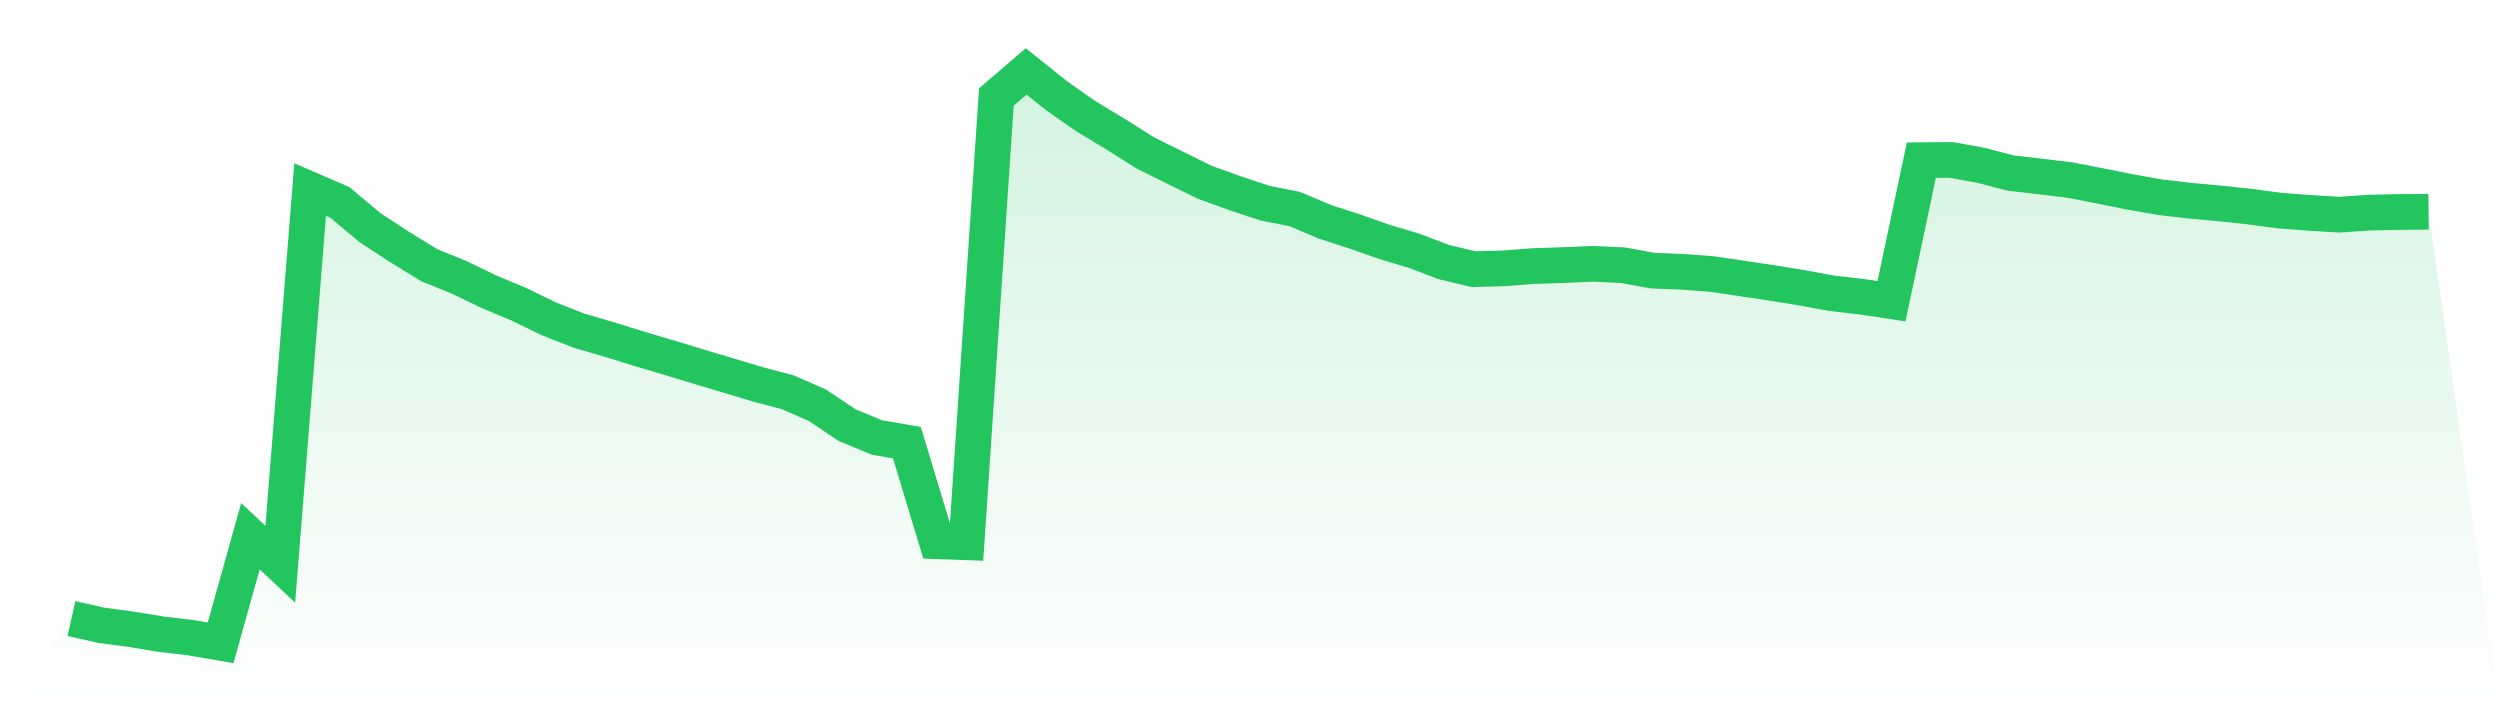
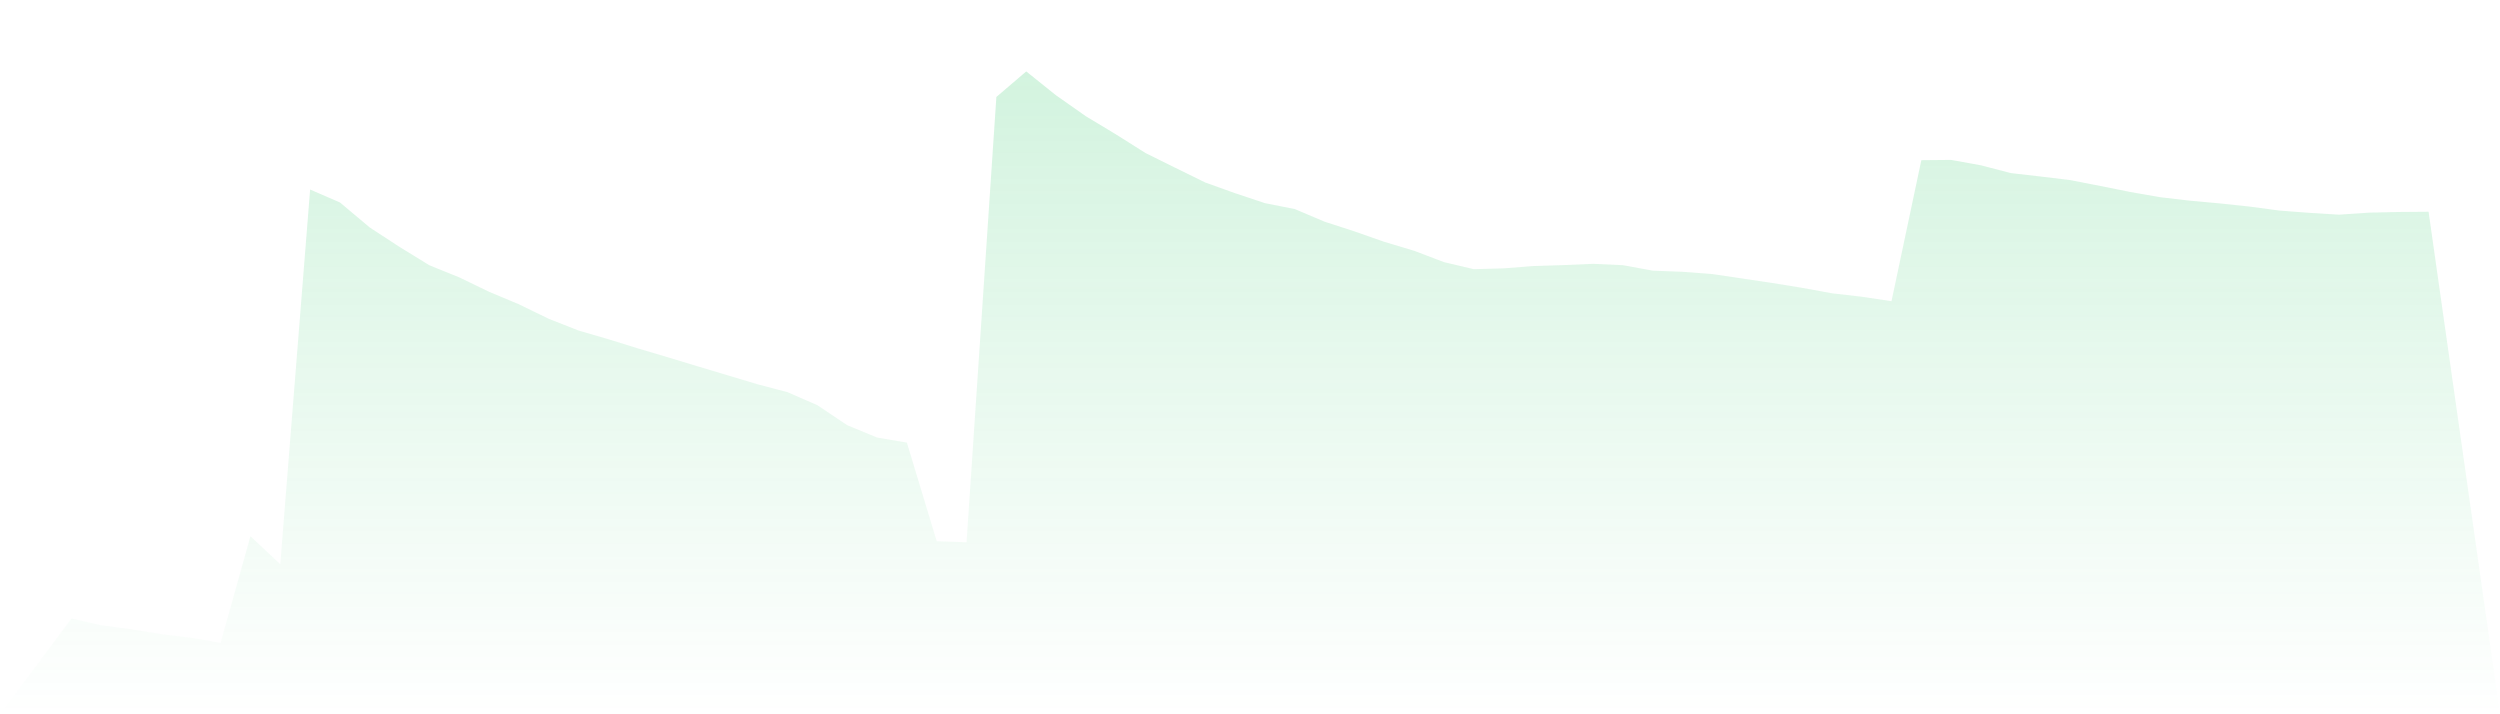
<svg xmlns="http://www.w3.org/2000/svg" viewBox="0 0 140 40">
  <defs>
    <linearGradient id="gradient" x1="0" x2="0" y1="0" y2="1">
      <stop offset="0%" stop-color="#22c55e" stop-opacity="0.2" />
      <stop offset="100%" stop-color="#22c55e" stop-opacity="0" />
    </linearGradient>
  </defs>
  <path d="M4,34.638 L4,34.638 L5.671,35.015 L7.342,35.239 L9.013,35.513 L10.684,35.712 L12.354,36 L14.025,30.029 L15.696,31.596 L17.367,10.615 L19.038,11.338 L20.709,12.741 L22.38,13.832 L24.051,14.858 L25.722,15.534 L27.392,16.342 L29.063,17.042 L30.734,17.855 L32.405,18.512 L34.076,18.999 L35.747,19.518 L37.418,20.014 L39.089,20.52 L40.759,21.02 L42.43,21.522 L44.101,21.962 L45.772,22.691 L47.443,23.811 L49.114,24.502 L50.785,24.787 L52.456,30.308 L54.127,30.368 L55.797,5.43 L57.468,4 L59.139,5.338 L60.81,6.511 L62.481,7.518 L64.152,8.572 L65.823,9.399 L67.494,10.22 L69.165,10.819 L70.835,11.376 L72.506,11.706 L74.177,12.415 L75.848,12.957 L77.519,13.543 L79.19,14.043 L80.861,14.679 L82.532,15.074 L84.203,15.028 L85.873,14.899 L87.544,14.846 L89.215,14.774 L90.886,14.851 L92.557,15.157 L94.228,15.221 L95.899,15.349 L97.57,15.597 L99.24,15.846 L100.911,16.117 L102.582,16.424 L104.253,16.616 L105.924,16.868 L107.595,8.97 L109.266,8.955 L110.937,9.259 L112.608,9.693 L114.278,9.885 L115.949,10.088 L117.62,10.415 L119.291,10.75 L120.962,11.043 L122.633,11.238 L124.304,11.391 L125.975,11.568 L127.646,11.792 L129.316,11.919 L130.987,12.022 L132.658,11.908 L134.329,11.871 L136,11.858 L140,40 L0,40 z" fill="url(#gradient)" />
-   <path d="M4,34.638 L4,34.638 L5.671,35.015 L7.342,35.239 L9.013,35.513 L10.684,35.712 L12.354,36 L14.025,30.029 L15.696,31.596 L17.367,10.615 L19.038,11.338 L20.709,12.741 L22.38,13.832 L24.051,14.858 L25.722,15.534 L27.392,16.342 L29.063,17.042 L30.734,17.855 L32.405,18.512 L34.076,18.999 L35.747,19.518 L37.418,20.014 L39.089,20.52 L40.759,21.02 L42.43,21.522 L44.101,21.962 L45.772,22.691 L47.443,23.811 L49.114,24.502 L50.785,24.787 L52.456,30.308 L54.127,30.368 L55.797,5.43 L57.468,4 L59.139,5.338 L60.81,6.511 L62.481,7.518 L64.152,8.572 L65.823,9.399 L67.494,10.22 L69.165,10.819 L70.835,11.376 L72.506,11.706 L74.177,12.415 L75.848,12.957 L77.519,13.543 L79.19,14.043 L80.861,14.679 L82.532,15.074 L84.203,15.028 L85.873,14.899 L87.544,14.846 L89.215,14.774 L90.886,14.851 L92.557,15.157 L94.228,15.221 L95.899,15.349 L97.57,15.597 L99.24,15.846 L100.911,16.117 L102.582,16.424 L104.253,16.616 L105.924,16.868 L107.595,8.97 L109.266,8.955 L110.937,9.259 L112.608,9.693 L114.278,9.885 L115.949,10.088 L117.62,10.415 L119.291,10.75 L120.962,11.043 L122.633,11.238 L124.304,11.391 L125.975,11.568 L127.646,11.792 L129.316,11.919 L130.987,12.022 L132.658,11.908 L134.329,11.871 L136,11.858" fill="none" stroke="#22c55e" stroke-width="2" />
</svg>